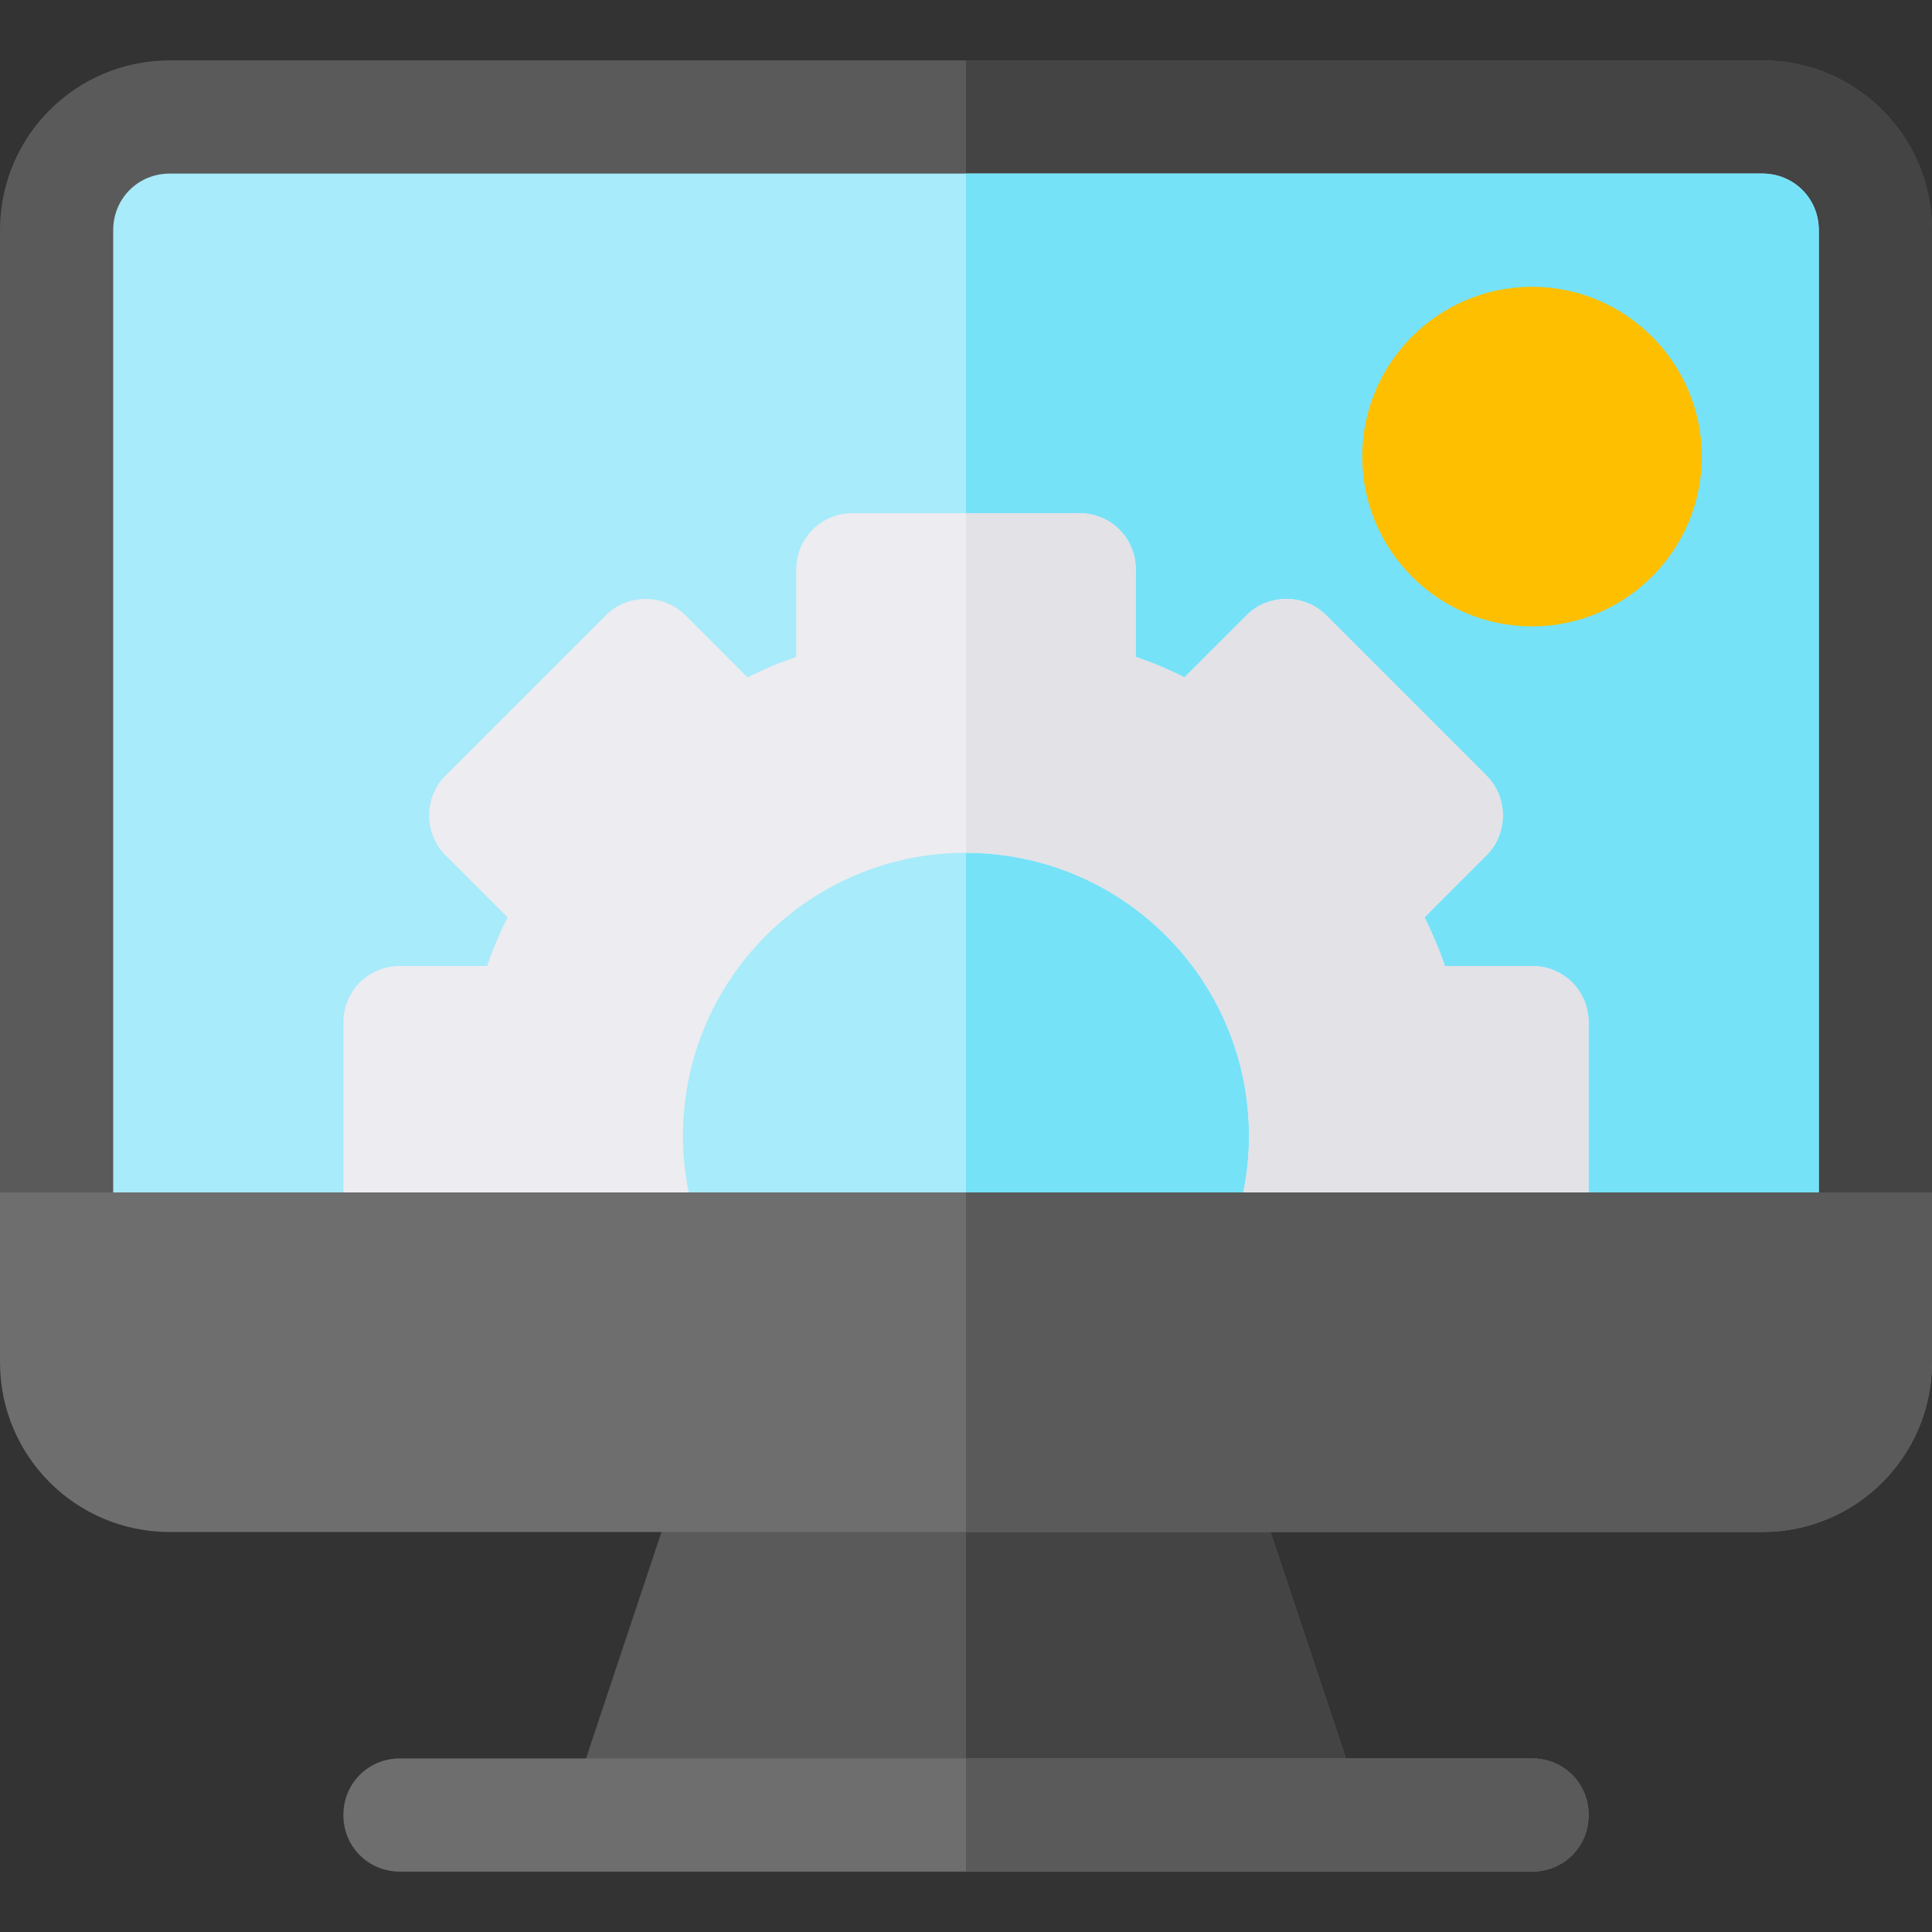
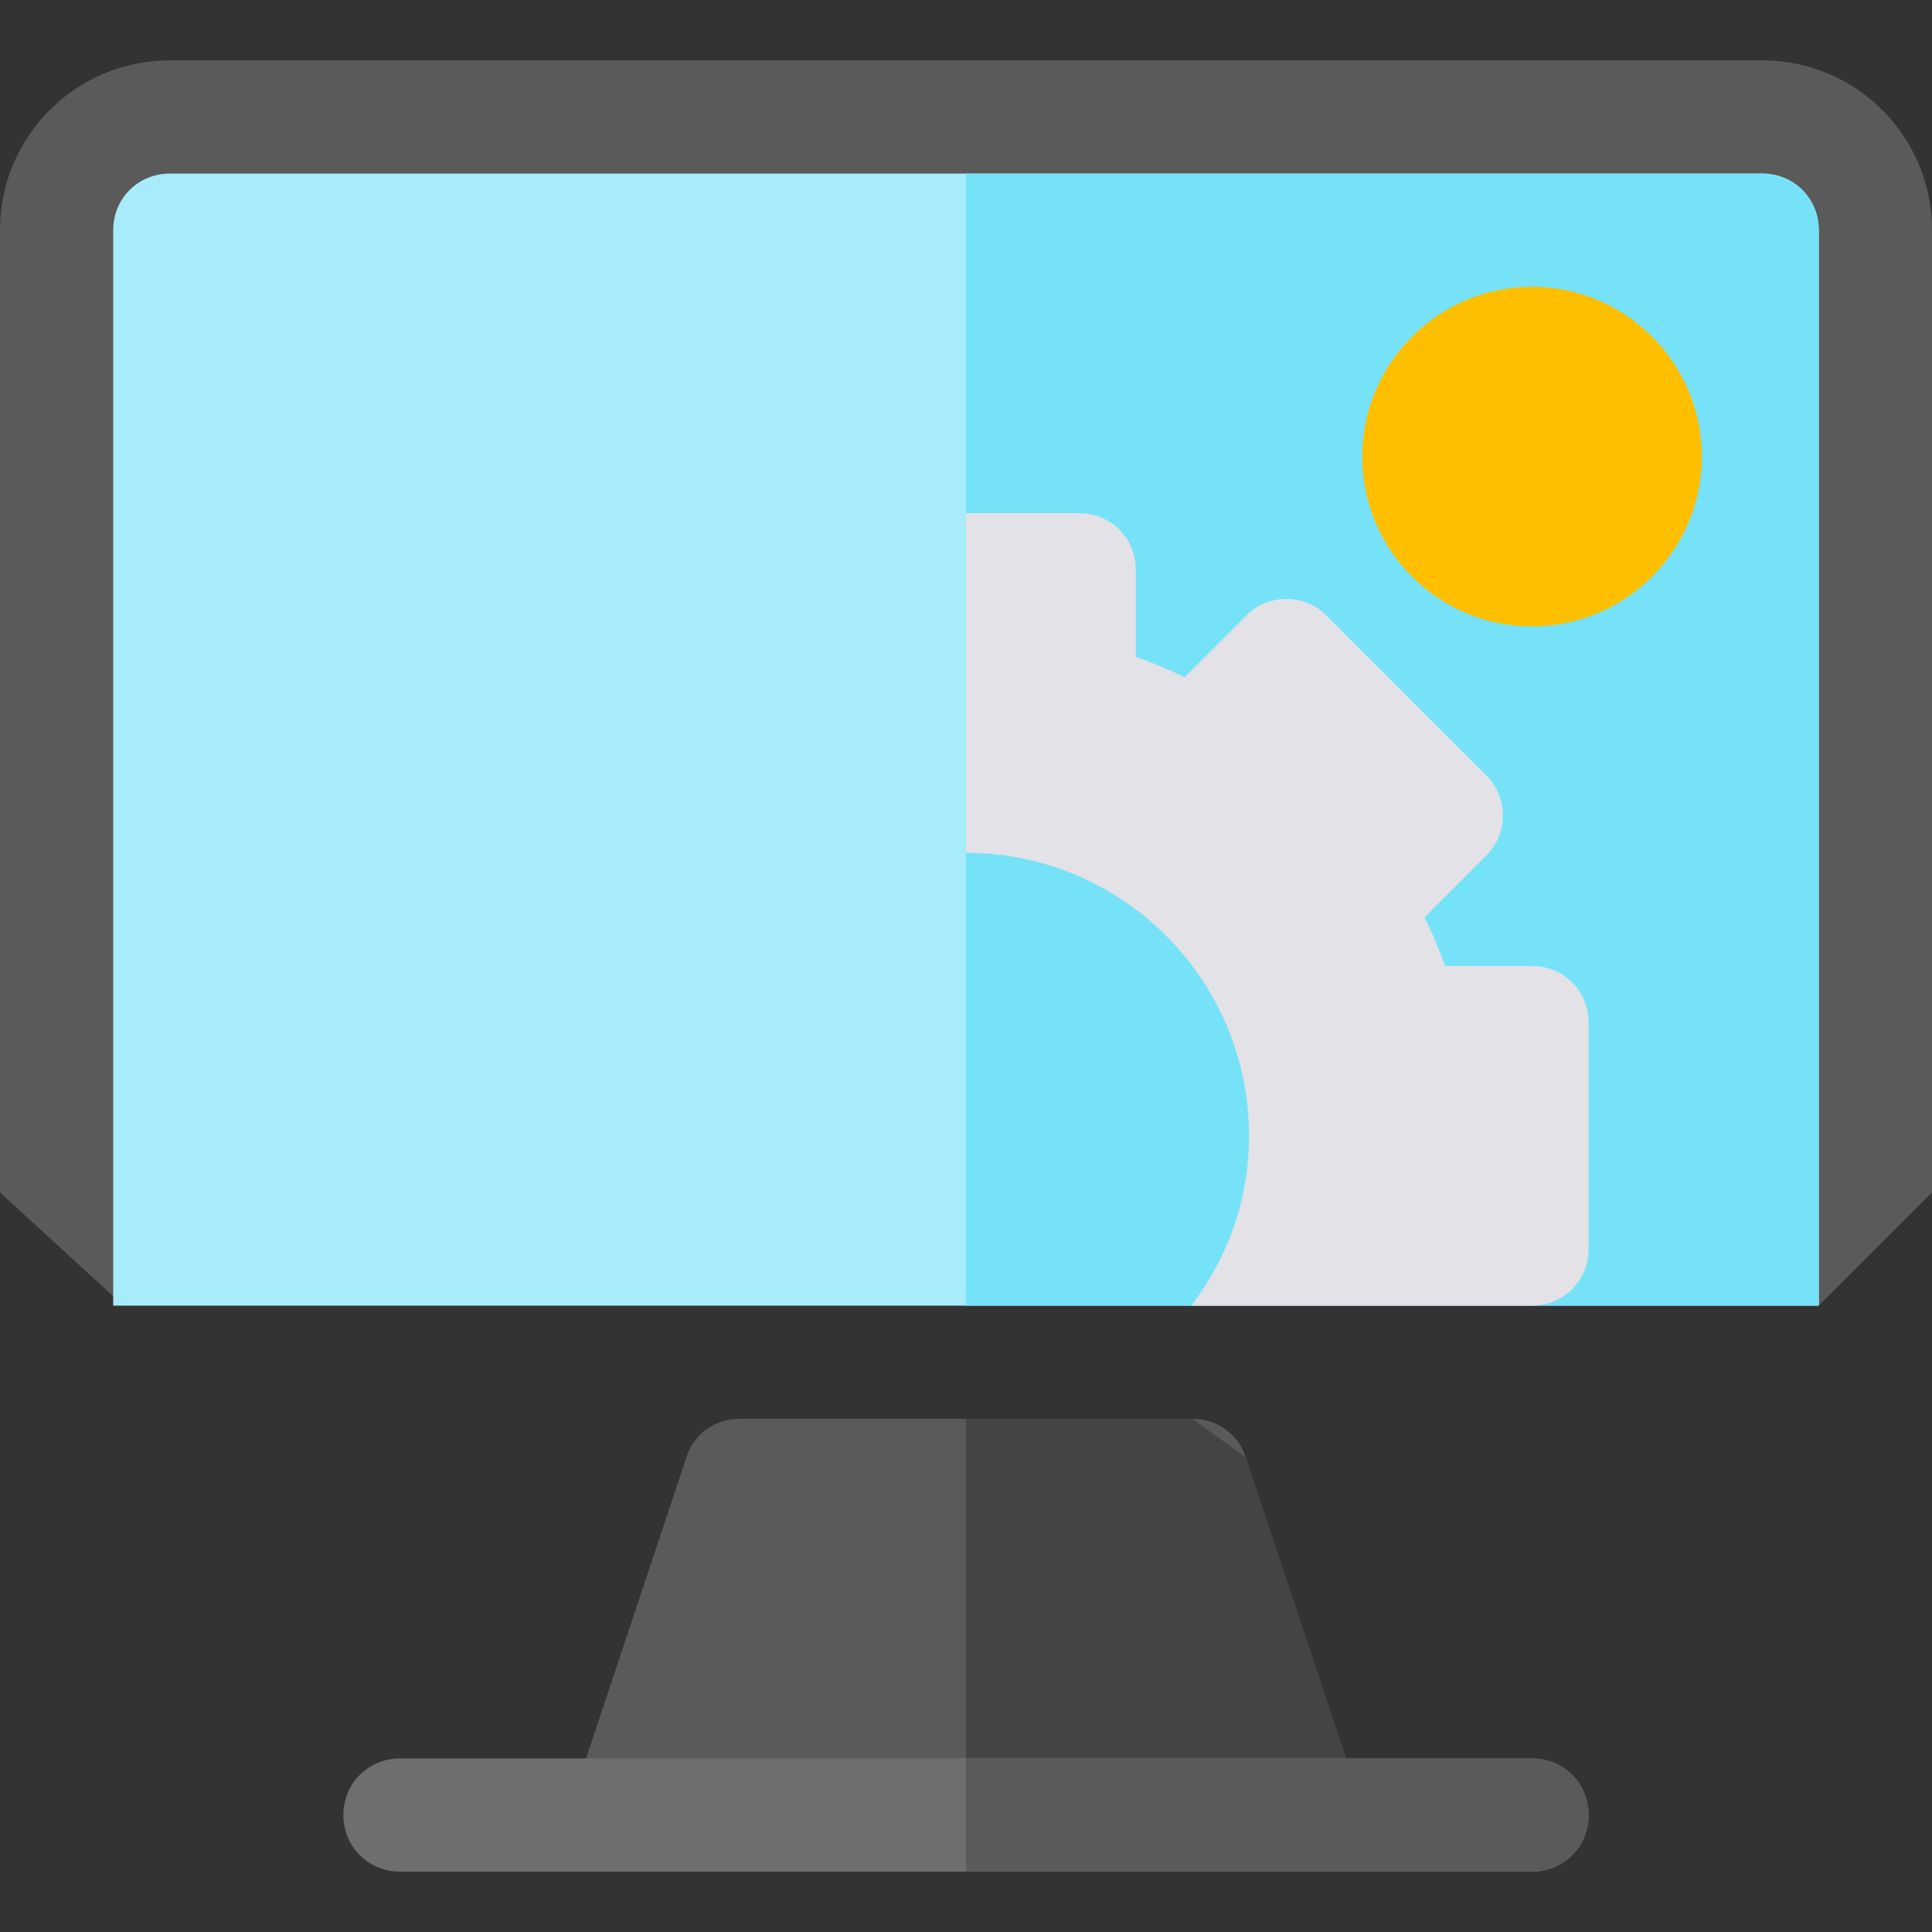
<svg xmlns="http://www.w3.org/2000/svg" enable-background="new 0 0 512 512" viewBox="0 0 512 512">
  <rect x="0" y="0" width="512" height="512" fill="#333333" stroke="none" />
  <path d="m512 61v255l-30 30h-449.299l-32.701-30v-255c0-24.901 20.099-45 45-45h422c24.901 0 45 20.099 45 45z" fill="#5a5a5a" />
-   <path d="m512 61v255l-30 30h-226v-330h211c24.901 0 45 20.099 45 45z" fill="#444" />
  <path d="m482 61v285h-452v-285c0-8.401 6.599-15 15-15h422c8.401 0 15 6.599 15 15z" fill="#a8ebfa" />
  <path d="m482 61v285h-226v-300h211c8.401 0 15 6.599 15 15z" fill="#76e2f8" />
  <path d="m360.099 476.199h-208.198l30-90c1.8-5.999 7.5-10.199 14.099-10.199h120c6.599 0 12.299 4.2 14.099 10.199z" fill="#5a5a5a" />
-   <path d="m330.099 386.199 30 90h-104.099v-100.199h60c6.599 0 12.299 4.2 14.099 10.199z" fill="#444" />
+   <path d="m330.099 386.199 30 90h-104.099v-100.199h60z" fill="#444" />
  <path d="m406 166c-24.814 0-45-20.186-45-45s20.186-45 45-45 45 20.186 45 45-20.186 45-45 45z" fill="#fdbf00" />
-   <path d="m421 271v60c0 8.399-6.599 15-15 15h-90.3c9.6-12.601 15.3-27.9 15.3-45 0-41.4-33.6-75-75-75s-75 33.6-75 75c0 17.1 5.7 32.399 15.3 45h-90.3c-8.401 0-15-6.601-15-15v-60c0-8.401 6.599-15 15-15h23.101c1.5-4.501 3.3-8.701 5.4-12.9l-16.5-16.501c-5.7-5.7-5.7-15.298 0-20.999l42.599-42.601c5.7-5.7 15.3-5.7 21 0l16.5 16.501c4.2-2.1 8.399-3.9 12.9-5.402v-23.098c0-8.401 6.599-15 15-15h60c8.401 0 15 6.599 15 15v23.099c4.501 1.501 8.699 3.301 12.9 5.402l16.5-16.501c5.7-5.7 15.3-5.7 21 0l42.599 42.601c5.7 5.7 5.7 15.298 0 20.999l-16.499 16.5c2.1 4.199 3.9 8.399 5.4 12.9h23.1c8.401 0 15 6.599 15 15z" fill="#ececf1" />
  <path d="m421 271v60c0 8.399-6.599 15-15 15h-90.3c9.6-12.601 15.3-27.9 15.3-45 0-41.4-33.6-75-75-75v-90h30c8.401 0 15 6.599 15 15v23.099c4.501 1.501 8.699 3.301 12.9 5.402l16.5-16.501c5.7-5.7 15.3-5.7 21 0l42.599 42.601c5.7 5.7 5.7 15.298 0 20.999l-16.499 16.5c2.1 4.199 3.9 8.399 5.4 12.9h23.1c8.401 0 15 6.599 15 15z" fill="#e2e2e7" />
-   <path d="m512 316v45c0 24.899-20.099 45-45 45h-422c-24.901 0-45-20.101-45-45v-45z" fill="#6e6e6e" />
-   <path d="m512 316v45c0 24.899-20.099 45-45 45h-211v-90z" fill="#5a5a5a" />
  <path d="m421 481c0 8.399-6.599 15-15 15h-300c-8.401 0-15-6.601-15-15 0-8.401 6.599-15 15-15h300c8.401 0 15 6.599 15 15z" fill="#6e6e6e" />
  <path d="m421 481c0 8.399-6.599 15-15 15h-150v-30h150c8.401 0 15 6.599 15 15z" fill="#5a5a5a" />
</svg>